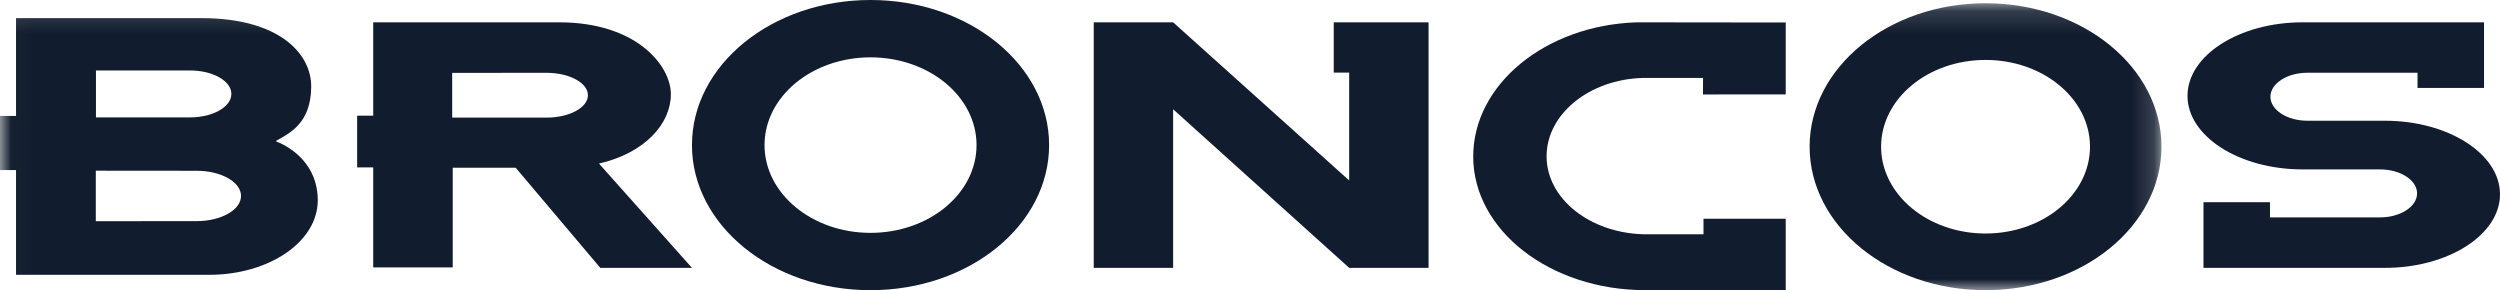
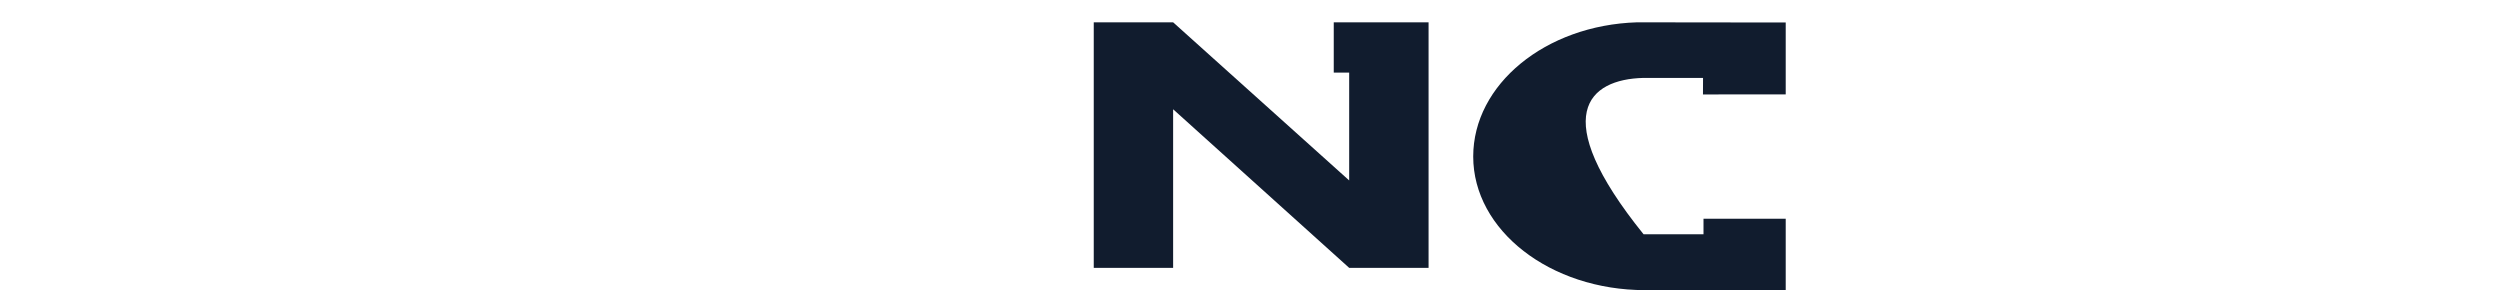
<svg xmlns="http://www.w3.org/2000/svg" xmlns:xlink="http://www.w3.org/1999/xlink" width="112px" height="13px" viewBox="0 0 112 13" version="1.1">
  <title>bro ltyp 1 blue rgb</title>
  <defs>
-     <polygon id="path-1" points="0.02 0.145 96.834 0.145 96.834 13 0.02 13" />
-   </defs>
+     </defs>
  <g id="Team-Histories" stroke="none" stroke-width="1" fill="none" fill-rule="evenodd">
    <g id="bro-ltyp-1-blue-rgb">
-       <path d="M38.999,10.432 C36.377,10.432 34.251,8.671 34.251,6.5 C34.251,4.328 36.377,2.569 38.999,2.569 C41.623,2.569 43.749,4.328 43.749,6.5 C43.749,8.671 41.623,10.432 38.999,10.432 Z M38.999,0 C34.582,0 31,2.91 31,6.5 C31,10.091 34.582,13 38.999,13 C43.418,13 47,10.091 47,6.5 C47,2.91 43.418,0 38.999,0 L38.999,0 Z" id="Fill-1" fill="#111C2E" />
      <g id="Group-5">
        <mask id="mask-2" fill="white">
          <use xlink:href="#path-1" />
        </mask>
        <g id="Clip-3" />
-         <path d="M88.952,10.461 C86.368,10.461 84.273,8.72 84.273,6.572 C84.273,4.425 86.368,2.685 88.952,2.685 C91.537,2.685 93.632,4.425 93.632,6.572 C93.632,8.72 91.537,10.461 88.952,10.461 Z M88.952,0.145 C84.599,0.145 81.071,3.022 81.071,6.572 C81.071,10.123 84.599,13 88.952,13 C93.305,13 96.834,10.123 96.834,6.572 C96.834,3.022 93.305,0.145 88.952,0.145 L88.952,0.145 Z" id="Fill-2" fill="#111C2E" mask="url(#mask-2)" />
        <path d="M8.814,9.906 C8.811,9.906 4.292,9.91 4.292,9.91 L4.292,7.647 C4.292,7.647 8.811,7.651 8.814,7.651 C9.911,7.651 10.798,8.156 10.798,8.778 C10.798,9.401 9.911,9.906 8.814,9.906 Z M4.299,3.158 C4.299,3.158 8.514,3.157 8.517,3.157 C9.538,3.157 10.365,3.628 10.365,4.208 C10.365,4.788 9.538,5.259 8.517,5.259 C8.514,5.259 4.299,5.258 4.299,5.258 L4.299,3.158 Z M12.372,6.338 L12.372,6.308 C13.014,5.95 13.929,5.499 13.942,3.89 C13.954,2.402 12.501,0.812 9.027,0.812 L0.718,0.812 L0.718,5.193 L0,5.193 L0,7.619 L0.718,7.619 L0.718,12.312 L9.368,12.312 C12.042,12.312 14.236,10.842 14.236,8.968 C14.236,7.403 13.088,6.609 12.372,6.338 L12.372,6.338 Z" id="Fill-4" fill="#111C2E" mask="url(#mask-2)" />
      </g>
-       <path d="M24.486,5.269 C24.482,5.269 20.258,5.267 20.258,5.267 L20.258,3.264 C20.258,3.264 24.482,3.262 24.486,3.262 C25.508,3.262 26.339,3.712 26.339,4.265 C26.339,4.82 25.508,5.269 24.486,5.269 Z M26.834,7.328 C28.897,6.853 30.055,5.542 30.055,4.218 C30.054,2.952 28.531,1 25.049,1 L16.72,1 L16.72,5.183 L16,5.183 L16,7.498 L16.72,7.498 L16.72,11.978 L20.282,11.978 L20.282,7.515 L23.103,7.515 L26.893,12 L31,12 L26.834,7.328 L26.834,7.328 Z" id="Fill-6" fill="#111C2E" />
-       <path d="M80,4.229 L80,1.008 L73.339,1 C69.23,1.128 66,3.787 66,7.012 C66,10.318 69.449,12.998 73.703,12.998 C73.706,12.998 78.678,13 80,13 L80,9.798 L76.317,9.798 L76.317,10.495 C74.939,10.495 73.632,10.495 73.632,10.495 C71.219,10.434 69.287,8.894 69.287,7.004 C69.287,5.113 71.198,3.553 73.612,3.491 C73.612,3.491 75.337,3.491 76.296,3.492 L76.293,4.231 L80,4.229" id="Fill-7" fill="#111C2E" />
-       <path d="M106.847,5.409 L103.371,5.409 C102.46,5.409 101.715,4.925 101.715,4.334 C101.715,3.743 102.46,3.259 103.371,3.259 L108.306,3.259 L108.306,3.939 L111.285,3.939 L111.285,1 L103.153,1 C100.319,1 98,2.482 98,4.294 C98,6.107 100.319,7.589 103.153,7.589 L106.629,7.589 C107.54,7.589 108.285,8.073 108.285,8.664 C108.285,9.255 107.54,9.739 106.629,9.739 L101.695,9.739 L101.695,9.06 L98.716,9.06 L98.716,12 L106.847,12 C109.681,12 112,10.517 112,8.704 C112,6.891 109.681,5.409 106.847,5.409" id="Fill-8" fill="#111C2E" />
+       <path d="M80,4.229 L80,1.008 L73.339,1 C69.23,1.128 66,3.787 66,7.012 C66,10.318 69.449,12.998 73.703,12.998 C73.706,12.998 78.678,13 80,13 L80,9.798 L76.317,9.798 L76.317,10.495 C74.939,10.495 73.632,10.495 73.632,10.495 C69.287,5.113 71.198,3.553 73.612,3.491 C73.612,3.491 75.337,3.491 76.296,3.492 L76.293,4.231 L80,4.229" id="Fill-7" fill="#111C2E" />
      <polyline id="Fill-9" fill="#111C2E" points="59.752 1 59.752 3.253 60.443 3.253 60.443 8.084 52.556 1 49 1 49 12 52.556 12 52.556 4.895 60.443 12 64 12 64 1 59.752 1" />
    </g>
  </g>
</svg>